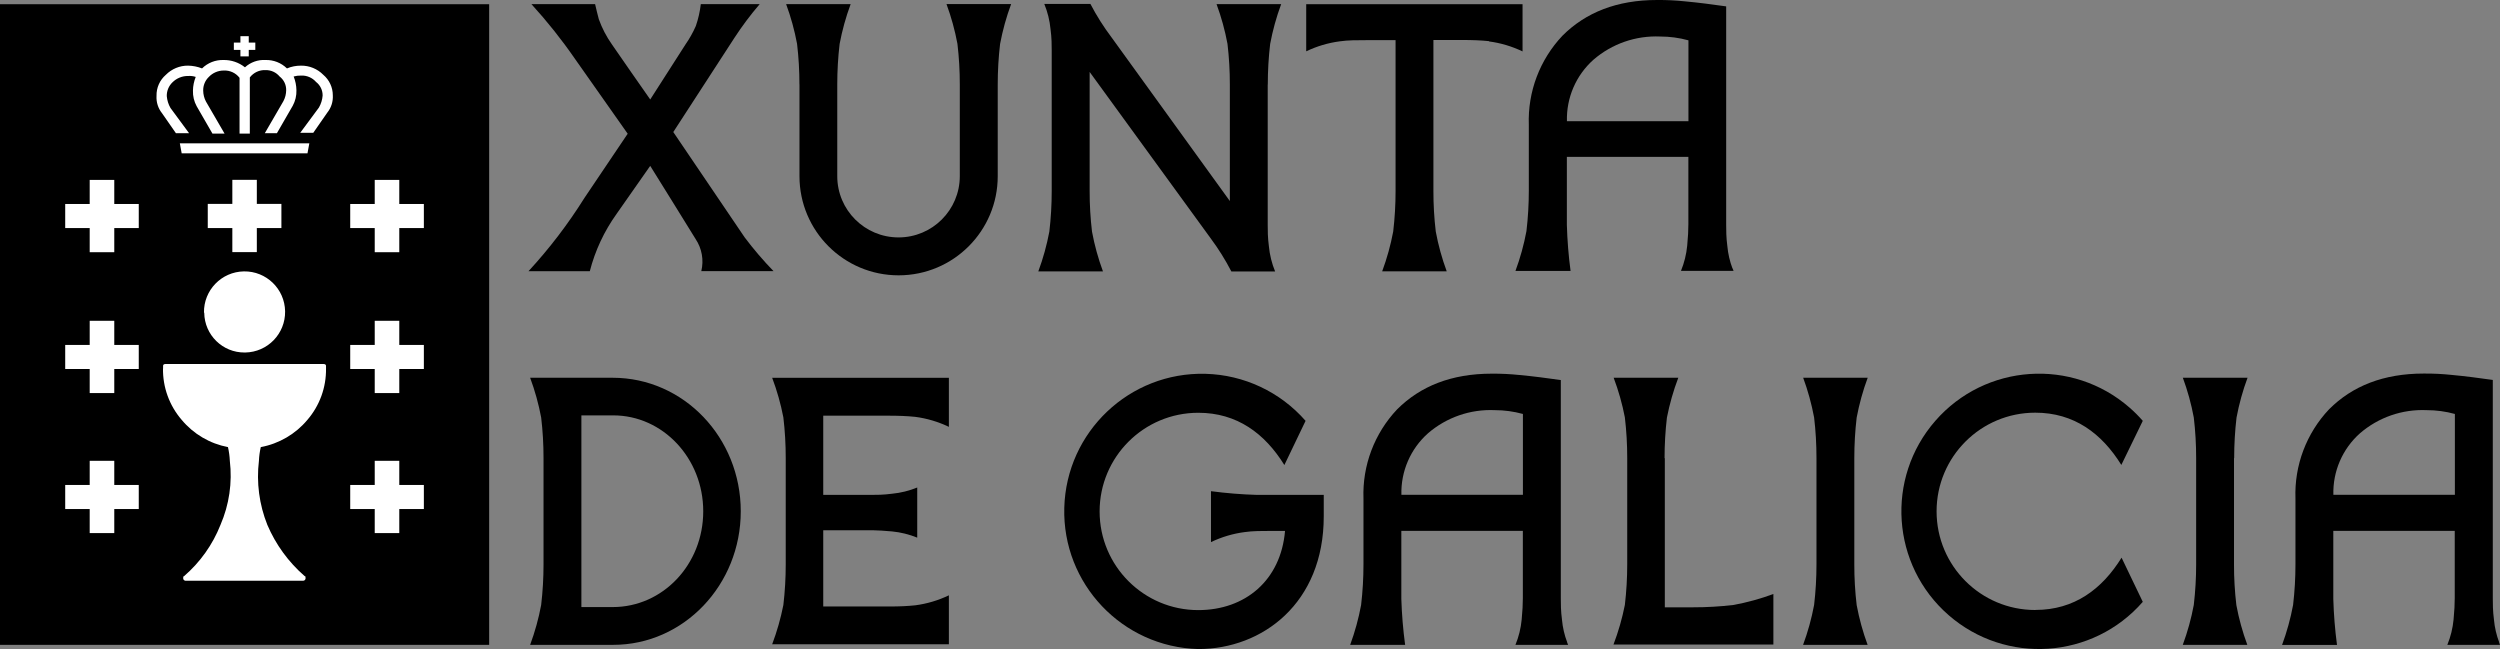
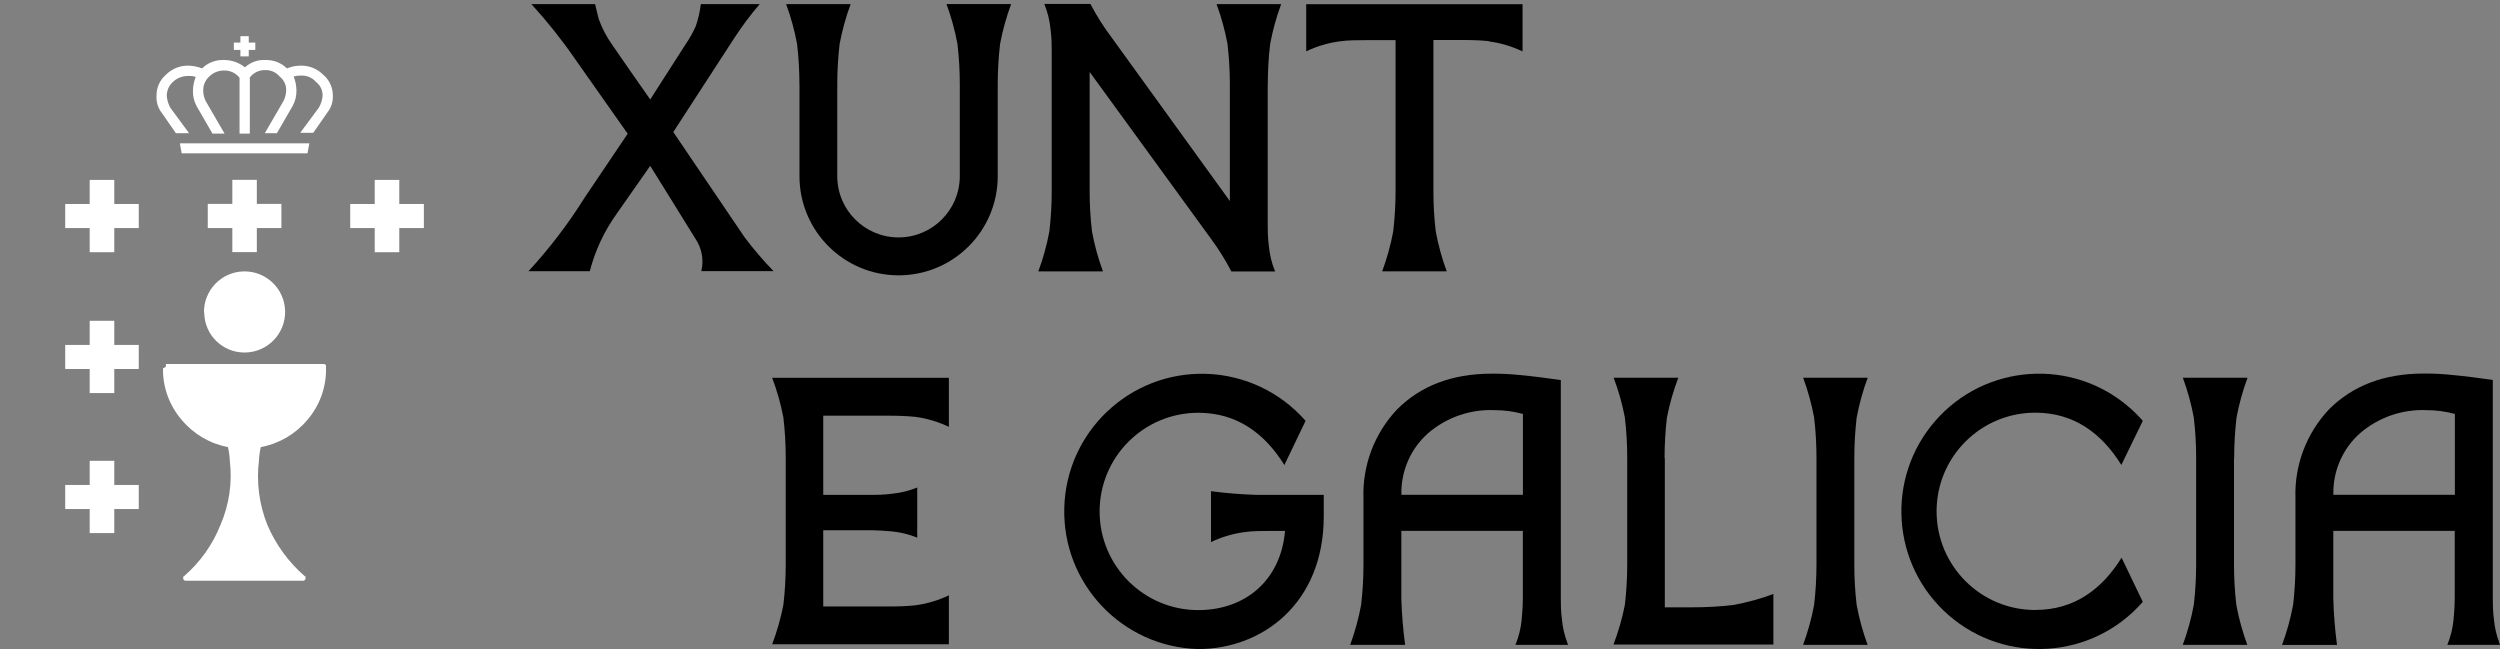
<svg xmlns="http://www.w3.org/2000/svg" version="1.0" id="Capa_1" x="0px" y="0px" viewBox="0 0 134.372 34.886" enable-background="new 0 0 134.372 34.886" xml:space="preserve">
  <rect x="0" y="0" width="134.372" height="34.886" fill="#808080" stroke="none" />
  <g>
    <path d="M80.038,2.212c-0.43-0.045-0.905-0.063-1.479-0.063h-1.515v8.11c-0.001,0.732,0.041,1.463,0.127,2.189   c0.135,0.727,0.332,1.441,0.588,2.135h-3.469c0.258-0.695,0.456-1.411,0.593-2.139c0.085-0.724,0.127-1.452,0.127-2.18V2.158   h-1.515c-0.556,0-1.049,0-1.479,0.063c-0.628,0.082-1.239,0.264-1.809,0.538V0.227h11.628v2.537   c-0.571-0.274-1.181-0.456-1.809-0.538L80.038,2.212z" />
    <path d="M68.138,4.546v7.535c0,0.299,0,0.683,0.063,1.153c0.044,0.466,0.157,0.924,0.335,1.357h-2.352   c-0.322-0.623-0.694-1.219-1.113-1.782l-6.504-8.942v6.395c-0.001,0.732,0.041,1.463,0.127,2.189   c0.135,0.727,0.332,1.441,0.588,2.135h-3.474c0.258-0.695,0.456-1.411,0.593-2.139c0.085-0.724,0.127-1.452,0.127-2.18V2.723   c0-0.299,0-0.683-0.063-1.153c-0.044-0.466-0.157-0.923-0.335-1.357h2.479c0.328,0.629,0.708,1.23,1.135,1.796l6.359,8.797v-6.26   c0.001-0.732-0.041-1.463-0.127-2.189c-0.135-0.727-0.332-1.441-0.588-2.135h3.474c-0.258,0.695-0.456,1.411-0.592,2.139   c-0.085,0.724-0.127,1.452-0.127,2.18L68.138,4.546z" />
    <path d="M42.968,4.541c0.001-0.73-0.041-1.46-0.127-2.185c-0.135-0.727-0.332-1.441-0.588-2.135h3.469   c-0.258,0.695-0.456,1.411-0.593,2.139c-0.085,0.724-0.127,1.452-0.127,2.18v4.93c0.001,1.819,1.476,3.292,3.295,3.291   c1.817-0.001,3.29-1.474,3.291-3.291v-4.93c0.001-0.73-0.041-1.46-0.127-2.185c-0.135-0.727-0.332-1.441-0.588-2.135h3.474   c-0.258,0.695-0.456,1.411-0.593,2.139c-0.085,0.724-0.127,1.452-0.127,2.18v4.93c0.001,2.943-2.384,5.329-5.326,5.33   c-2.943,0.001-5.329-2.384-5.33-5.326V9.471v-4.93H42.968z" />
    <path d="M28.562,0.222h3.424c0.063,0.271,0.127,0.543,0.199,0.81c0.173,0.482,0.41,0.938,0.706,1.357   c0.452,0.656,1.642,2.37,2.058,2.958l1.895-2.958c0.217-0.311,0.403-0.643,0.556-0.991c0.131-0.381,0.221-0.775,0.267-1.176h3.166   c-0.492,0.572-0.945,1.177-1.357,1.809l-3.288,5.066l3.84,5.667c0.478,0.634,0.995,1.238,1.547,1.809h-3.881   c0.144-0.594,0.032-1.22-0.308-1.728c-0.032-0.063-2.438-3.93-2.438-3.93l-1.809,2.583c-0.666,0.929-1.153,1.973-1.438,3.08h-3.297   c1.123-1.217,2.13-2.536,3.008-3.939l2.325-3.451l-2.84-4.034c-0.709-1.027-1.488-2.005-2.329-2.926L28.562,0.222z" />
    <path d="M131.943,22.249c-0.492-0.135-1-0.204-1.511-0.204c-1.311-0.058-2.594,0.387-3.587,1.244   c-0.941,0.837-1.464,2.047-1.429,3.306h6.531v-4.347H131.943z M134.322,34.524l0.05,0.136h-2.831   c0.178-0.433,0.29-0.891,0.335-1.357c0.045-0.452,0.063-0.855,0.063-1.153v-3.618h-6.527v3.659c0.024,0.828,0.09,1.653,0.199,2.474   h-2.953c0.258-0.698,0.456-1.417,0.593-2.148c0.085-0.724,0.127-1.452,0.127-2.18V26.79c-0.064-1.776,0.588-3.503,1.809-4.794   c1.248-1.248,2.922-1.918,5.084-1.918c0.498-0.004,0.997,0.02,1.493,0.072c0.742,0.068,1.484,0.167,2.221,0.271v11.737   c0,0.299,0,0.683,0.063,1.153c0.037,0.415,0.132,0.823,0.28,1.212H134.322z" />
    <path d="M120.075,24.623v5.717c-0.001,0.73,0.041,1.46,0.127,2.185c0.135,0.727,0.332,1.441,0.588,2.135h-3.469   c0.258-0.697,0.456-1.414,0.592-2.144c0.085-0.724,0.127-1.452,0.127-2.18v-5.712c0.001-0.73-0.041-1.46-0.127-2.185   c-0.135-0.727-0.332-1.441-0.588-2.135h3.478c-0.258,0.695-0.456,1.411-0.592,2.139c-0.085,0.724-0.127,1.452-0.127,2.18H120.075z" />
    <path d="M99.667,24.623v5.717c-0.001,0.73,0.041,1.46,0.127,2.185c0.136,0.727,0.332,1.441,0.588,2.135h-3.469   c0.258-0.697,0.456-1.414,0.593-2.144c0.085-0.724,0.127-1.452,0.127-2.18v-5.712c0.001-0.73-0.041-1.46-0.127-2.185   c-0.136-0.727-0.332-1.441-0.588-2.135h3.469c-0.258,0.695-0.456,1.411-0.593,2.139C99.709,23.167,99.667,23.895,99.667,24.623z" />
    <path d="M89.482,24.623v8.019h1.511c0.732,0.001,1.463-0.041,2.189-0.127c0.727-0.135,1.441-0.332,2.135-0.588v2.714h-8.594   c0.263-0.69,0.467-1.401,0.611-2.126c0.085-0.724,0.127-1.452,0.127-2.18v-5.712c0.001-0.732-0.041-1.463-0.127-2.189   c-0.14-0.726-0.341-1.438-0.602-2.13h3.474c-0.264,0.695-0.468,1.41-0.611,2.139c-0.085,0.724-0.127,1.452-0.127,2.18H89.482z" />
    <path d="M81.851,22.249c-0.492-0.135-1-0.204-1.511-0.204c-1.311-0.058-2.594,0.387-3.587,1.244   c-0.941,0.837-1.464,2.047-1.429,3.306h6.531v-4.347H81.851z M84.23,34.524l0.054,0.136h-2.831   c0.178-0.433,0.291-0.891,0.335-1.357c0.045-0.452,0.063-0.855,0.063-1.153v-3.618H75.32v3.659c0.026,0.826,0.093,1.65,0.204,2.47   H72.57c0.256-0.697,0.453-1.414,0.588-2.144c0.085-0.724,0.127-1.452,0.127-2.18v-3.541c-0.064-1.776,0.588-3.503,1.809-4.794   c1.248-1.248,2.922-1.918,5.084-1.918c0.498-0.004,0.997,0.02,1.493,0.072c0.742,0.068,1.484,0.167,2.221,0.271v11.732   c0,0.299,0,0.683,0.063,1.153c0.037,0.415,0.132,0.823,0.28,1.212H84.23z" />
    <path d="M65.094,26.401c0.821,0.109,1.646,0.175,2.474,0.199h3.582v1.158c0,4.668-3.302,7.128-6.744,7.128   c-4.085-0.108-7.31-3.507-7.202-7.592c0.108-4.085,3.507-7.31,7.592-7.202c2.067,0.055,4.016,0.971,5.377,2.528l-1.14,2.375   c-1.054-1.701-2.546-2.809-4.627-2.809c-2.929,0-5.303,2.374-5.303,5.303s2.374,5.303,5.303,5.303c2.524,0,4.437-1.601,4.663-4.256   h-0.692c-0.556,0-1.049,0-1.479,0.063c-0.628,0.082-1.239,0.264-1.809,0.538v-2.714L65.094,26.401z" />
    <path d="M49.3,26.184v2.714c-0.433-0.177-0.891-0.29-1.357-0.335c-0.412-0.036-0.755-0.059-1.036-0.063h-2.659v4.098h3.587   c0.504,0,0.956-0.021,1.357-0.063c0.628-0.082,1.239-0.264,1.809-0.538v2.632h-9.498c0.259-0.686,0.46-1.393,0.602-2.112   c0.085-0.724,0.127-1.452,0.127-2.18v-5.712c0.001-0.732-0.041-1.463-0.127-2.189c-0.14-0.726-0.341-1.438-0.602-2.13h9.498v2.637   c-0.571-0.274-1.181-0.456-1.809-0.538c-0.43-0.045-0.905-0.063-1.479-0.063h-3.465V26.6h2.546c0.299,0,0.683,0,1.153-0.063   c0.466-0.045,0.923-0.158,1.357-0.335L49.3,26.184z" />
-     <path d="M90.748,2.167c-0.492-0.135-1-0.204-1.511-0.204c-1.311-0.058-2.594,0.387-3.587,1.244   c-0.941,0.837-1.464,2.047-1.429,3.306h6.531V2.167H90.748z M93.127,14.424l0.05,0.136H90.35c0.177-0.433,0.29-0.891,0.335-1.357   c0.045-0.452,0.063-0.855,0.063-1.153V8.431h-6.531v3.659c0.024,0.828,0.09,1.653,0.199,2.474h-2.963   c0.258-0.697,0.456-1.414,0.592-2.144c0.085-0.724,0.127-1.452,0.127-2.18V6.712c-0.064-1.776,0.588-3.503,1.809-4.794   C85.23,0.67,86.904,0,89.066,0c0.498-0.004,0.997,0.02,1.493,0.072c0.742,0.068,1.484,0.167,2.221,0.271v11.732   c0,0.299,0,0.683,0.063,1.153c0.037,0.415,0.132,0.823,0.28,1.212L93.127,14.424z" />
-     <path d="M31.249,32.629h1.687c2.691,0,4.862-2.289,4.862-5.147s-2.176-5.156-4.835-5.156h-1.714V32.629z M29.087,32.516   c0.085-0.724,0.127-1.452,0.127-2.18v-5.712c0.001-0.73-0.041-1.46-0.127-2.185c-0.137-0.727-0.335-1.441-0.593-2.135h4.437   c3.822,0,6.884,3.225,6.884,7.178s-3.062,7.178-6.857,7.178h-4.464C28.752,33.963,28.951,33.246,29.087,32.516z" />
    <path d="M109.405,32.783c2.081,0,3.573-1.108,4.627-2.809l1.14,2.375c-2.687,3.079-7.361,3.398-10.44,0.711   c-3.079-2.687-3.398-7.361-0.711-10.44c2.687-3.079,7.361-3.398,10.44-0.711c0.253,0.221,0.491,0.458,0.711,0.711l-1.153,2.37   c-1.054-1.701-2.546-2.809-4.627-2.809c-2.929,0-5.303,2.374-5.303,5.303c0,2.929,2.374,5.303,5.303,5.303L109.405,32.783z" />
-     <polygon points="0,0.227 26.292,0.227 26.292,34.66 0,34.66 0,0.227  " />
    <polygon fill="#FFFFFF" points="6.142,12.258 6.142,13.556 4.821,13.556 4.821,12.258 3.505,12.258 3.505,10.964 4.821,10.964    4.821,9.67 6.142,9.67 6.142,10.964 7.458,10.964 7.458,12.258 6.142,12.258  " />
    <polygon fill="#FFFFFF" points="6.142,19.833 6.142,21.127 4.821,21.127 4.821,19.833 3.505,19.833 3.505,18.54 4.821,18.54    4.821,17.242 6.142,17.242 6.142,18.54 7.458,18.54 7.458,19.833 6.142,19.833  " />
    <polygon fill="#FFFFFF" points="6.142,27.36 6.142,28.653 4.821,28.653 4.821,27.36 3.505,27.36 3.505,26.066 4.821,26.066    4.821,24.768 6.142,24.768 6.142,26.066 7.458,26.066 7.458,27.36 6.142,27.36  " />
    <polygon fill="#FFFFFF" points="21.461,12.258 21.461,13.556 20.141,13.556 20.141,12.258 18.824,12.258 18.824,10.964    20.141,10.964 20.141,9.67 21.461,9.67 21.461,10.964 22.782,10.964 22.782,12.258 21.461,12.258  " />
-     <polygon fill="#FFFFFF" points="21.461,19.833 21.461,21.127 20.141,21.127 20.141,19.833 18.824,19.833 18.824,18.54    20.141,18.54 20.141,17.242 21.461,17.242 21.461,18.54 22.782,18.54 22.782,19.833 21.461,19.833  " />
-     <polygon fill="#FFFFFF" points="21.461,27.36 21.461,28.653 20.141,28.653 20.141,27.36 18.824,27.36 18.824,26.066 20.141,26.066    20.141,24.768 21.461,24.768 21.461,26.066 22.782,26.066 22.782,27.36 21.461,27.36  " />
-     <path fill="#FFFFFF" d="M8.761,19.802c-0.016,1.013,0.342,1.997,1.004,2.764c0.634,0.762,1.514,1.28,2.488,1.465   c0.055,0.242,0.089,0.489,0.1,0.737c0.139,1.172-0.034,2.359-0.502,3.442c-0.42,1.062-1.09,2.007-1.954,2.754   c-0.032,0-0.05,0.032-0.05,0.1c-0.011,0.072,0.039,0.138,0.11,0.149c0.013,0.002,0.026,0.002,0.039,0h6.278   c0.072,0.011,0.138-0.039,0.149-0.11c0.002-0.013,0.002-0.026,0-0.039c0-0.063,0-0.1-0.05-0.1   c-0.868-0.754-1.553-1.696-2.004-2.754c-0.436-1.091-0.592-2.275-0.452-3.442c0.01-0.248,0.044-0.495,0.1-0.737   c0.98-0.182,1.867-0.7,2.506-1.465c0.659-0.765,1.014-1.745,1-2.754v-0.149c0-0.063-0.05-0.1-0.149-0.1H8.915   c-0.1,0-0.149,0.032-0.149,0.1v0.149L8.761,19.802z" />
+     <path fill="#FFFFFF" d="M8.761,19.802c-0.016,1.013,0.342,1.997,1.004,2.764c0.634,0.762,1.514,1.28,2.488,1.465   c0.055,0.242,0.089,0.489,0.1,0.737c0.139,1.172-0.034,2.359-0.502,3.442c-0.42,1.062-1.09,2.007-1.954,2.754   c-0.032,0-0.05,0.032-0.05,0.1c-0.011,0.072,0.039,0.138,0.11,0.149c0.013,0.002,0.026,0.002,0.039,0h6.278   c0.072,0.011,0.138-0.039,0.149-0.11c0.002-0.013,0.002-0.026,0-0.039c0-0.063,0-0.1-0.05-0.1   c-0.868-0.754-1.553-1.696-2.004-2.754c-0.436-1.091-0.592-2.275-0.452-3.442c0.01-0.248,0.044-0.495,0.1-0.737   c0.98-0.182,1.867-0.7,2.506-1.465c0.659-0.765,1.014-1.745,1-2.754v-0.149c0-0.063-0.05-0.1-0.149-0.1H8.915   v0.149L8.761,19.802z" />
    <path fill="#FFFFFF" d="M10.964,16.803c-0.02-1.204,0.94-2.196,2.144-2.216c1.204-0.02,2.196,0.94,2.216,2.144   c0.02,1.204-0.94,2.196-2.144,2.216c-0.007,0-0.015,0-0.022,0c-1.191,0.013-2.167-0.943-2.18-2.135l0-0.005L10.964,16.803z" />
    <polygon fill="#FFFFFF" points="13.804,12.258 13.804,13.551 12.488,13.551 12.488,12.258 11.167,12.258 11.167,10.959    12.488,10.959 12.488,9.666 13.804,9.666 13.804,10.959 15.125,10.959 15.125,12.258 13.804,12.258  " />
    <polygon fill="#FFFFFF" points="12.922,1.945 12.922,2.289 12.569,2.289 12.569,2.682 12.922,2.682 12.922,3.031 13.37,3.031    13.37,2.682 13.723,2.682 13.723,2.289 13.37,2.289 13.37,1.945 12.922,1.945  " />
    <path fill="#FFFFFF" d="M9.462,7.16h0.701l-1-1.357C9.05,5.608,8.983,5.39,8.964,5.166C8.958,4.888,9.068,4.621,9.267,4.428   c0.225-0.226,0.532-0.35,0.85-0.344c0.136-0.01,0.273,0.007,0.403,0.05c-0.094,0.235-0.145,0.484-0.149,0.737   c-0.009,0.292,0.059,0.581,0.199,0.837l0.85,1.474h0.651l-1-1.723c-0.096-0.181-0.147-0.383-0.149-0.588   c-0.007-0.277,0.103-0.545,0.303-0.737c0.209-0.219,0.498-0.343,0.801-0.344c0.331-0.016,0.649,0.131,0.85,0.393v2.999h0.552V4.161   c0.202-0.263,0.519-0.41,0.85-0.393c0.289-0.005,0.566,0.121,0.751,0.344c0.228,0.176,0.359,0.449,0.353,0.737   c-0.002,0.205-0.053,0.407-0.149,0.588l-1,1.723h0.651l0.85-1.474c0.14-0.256,0.208-0.545,0.199-0.837   c-0.004-0.253-0.055-0.503-0.149-0.737c0.131-0.037,0.267-0.054,0.403-0.05c0.305-0.013,0.6,0.114,0.801,0.344   c0.228,0.176,0.359,0.449,0.353,0.737c-0.018,0.225-0.086,0.443-0.199,0.638l-1.004,1.357h0.701l0.751-1.081   c0.213-0.264,0.319-0.598,0.299-0.936c-0.001-0.424-0.188-0.826-0.511-1.099c-0.317-0.322-0.752-0.5-1.203-0.493   c-0.258-0.001-0.513,0.049-0.751,0.149C15.116,3.376,14.7,3.213,14.27,3.225c-0.406-0.023-0.804,0.119-1.104,0.393   c-0.327-0.261-0.735-0.4-1.153-0.393c-0.43-0.013-0.847,0.15-1.153,0.452c-0.24-0.094-0.494-0.144-0.751-0.149   C9.66,3.524,9.23,3.702,8.915,4.021C8.586,4.304,8.402,4.719,8.413,5.152C8.392,5.49,8.498,5.824,8.711,6.088l0.751,1.081V7.16z" />
    <polygon fill="#FFFFFF" points="9.666,7.703 9.765,8.241 16.527,8.241 16.626,7.703 9.666,7.703  " />
  </g>
</svg>